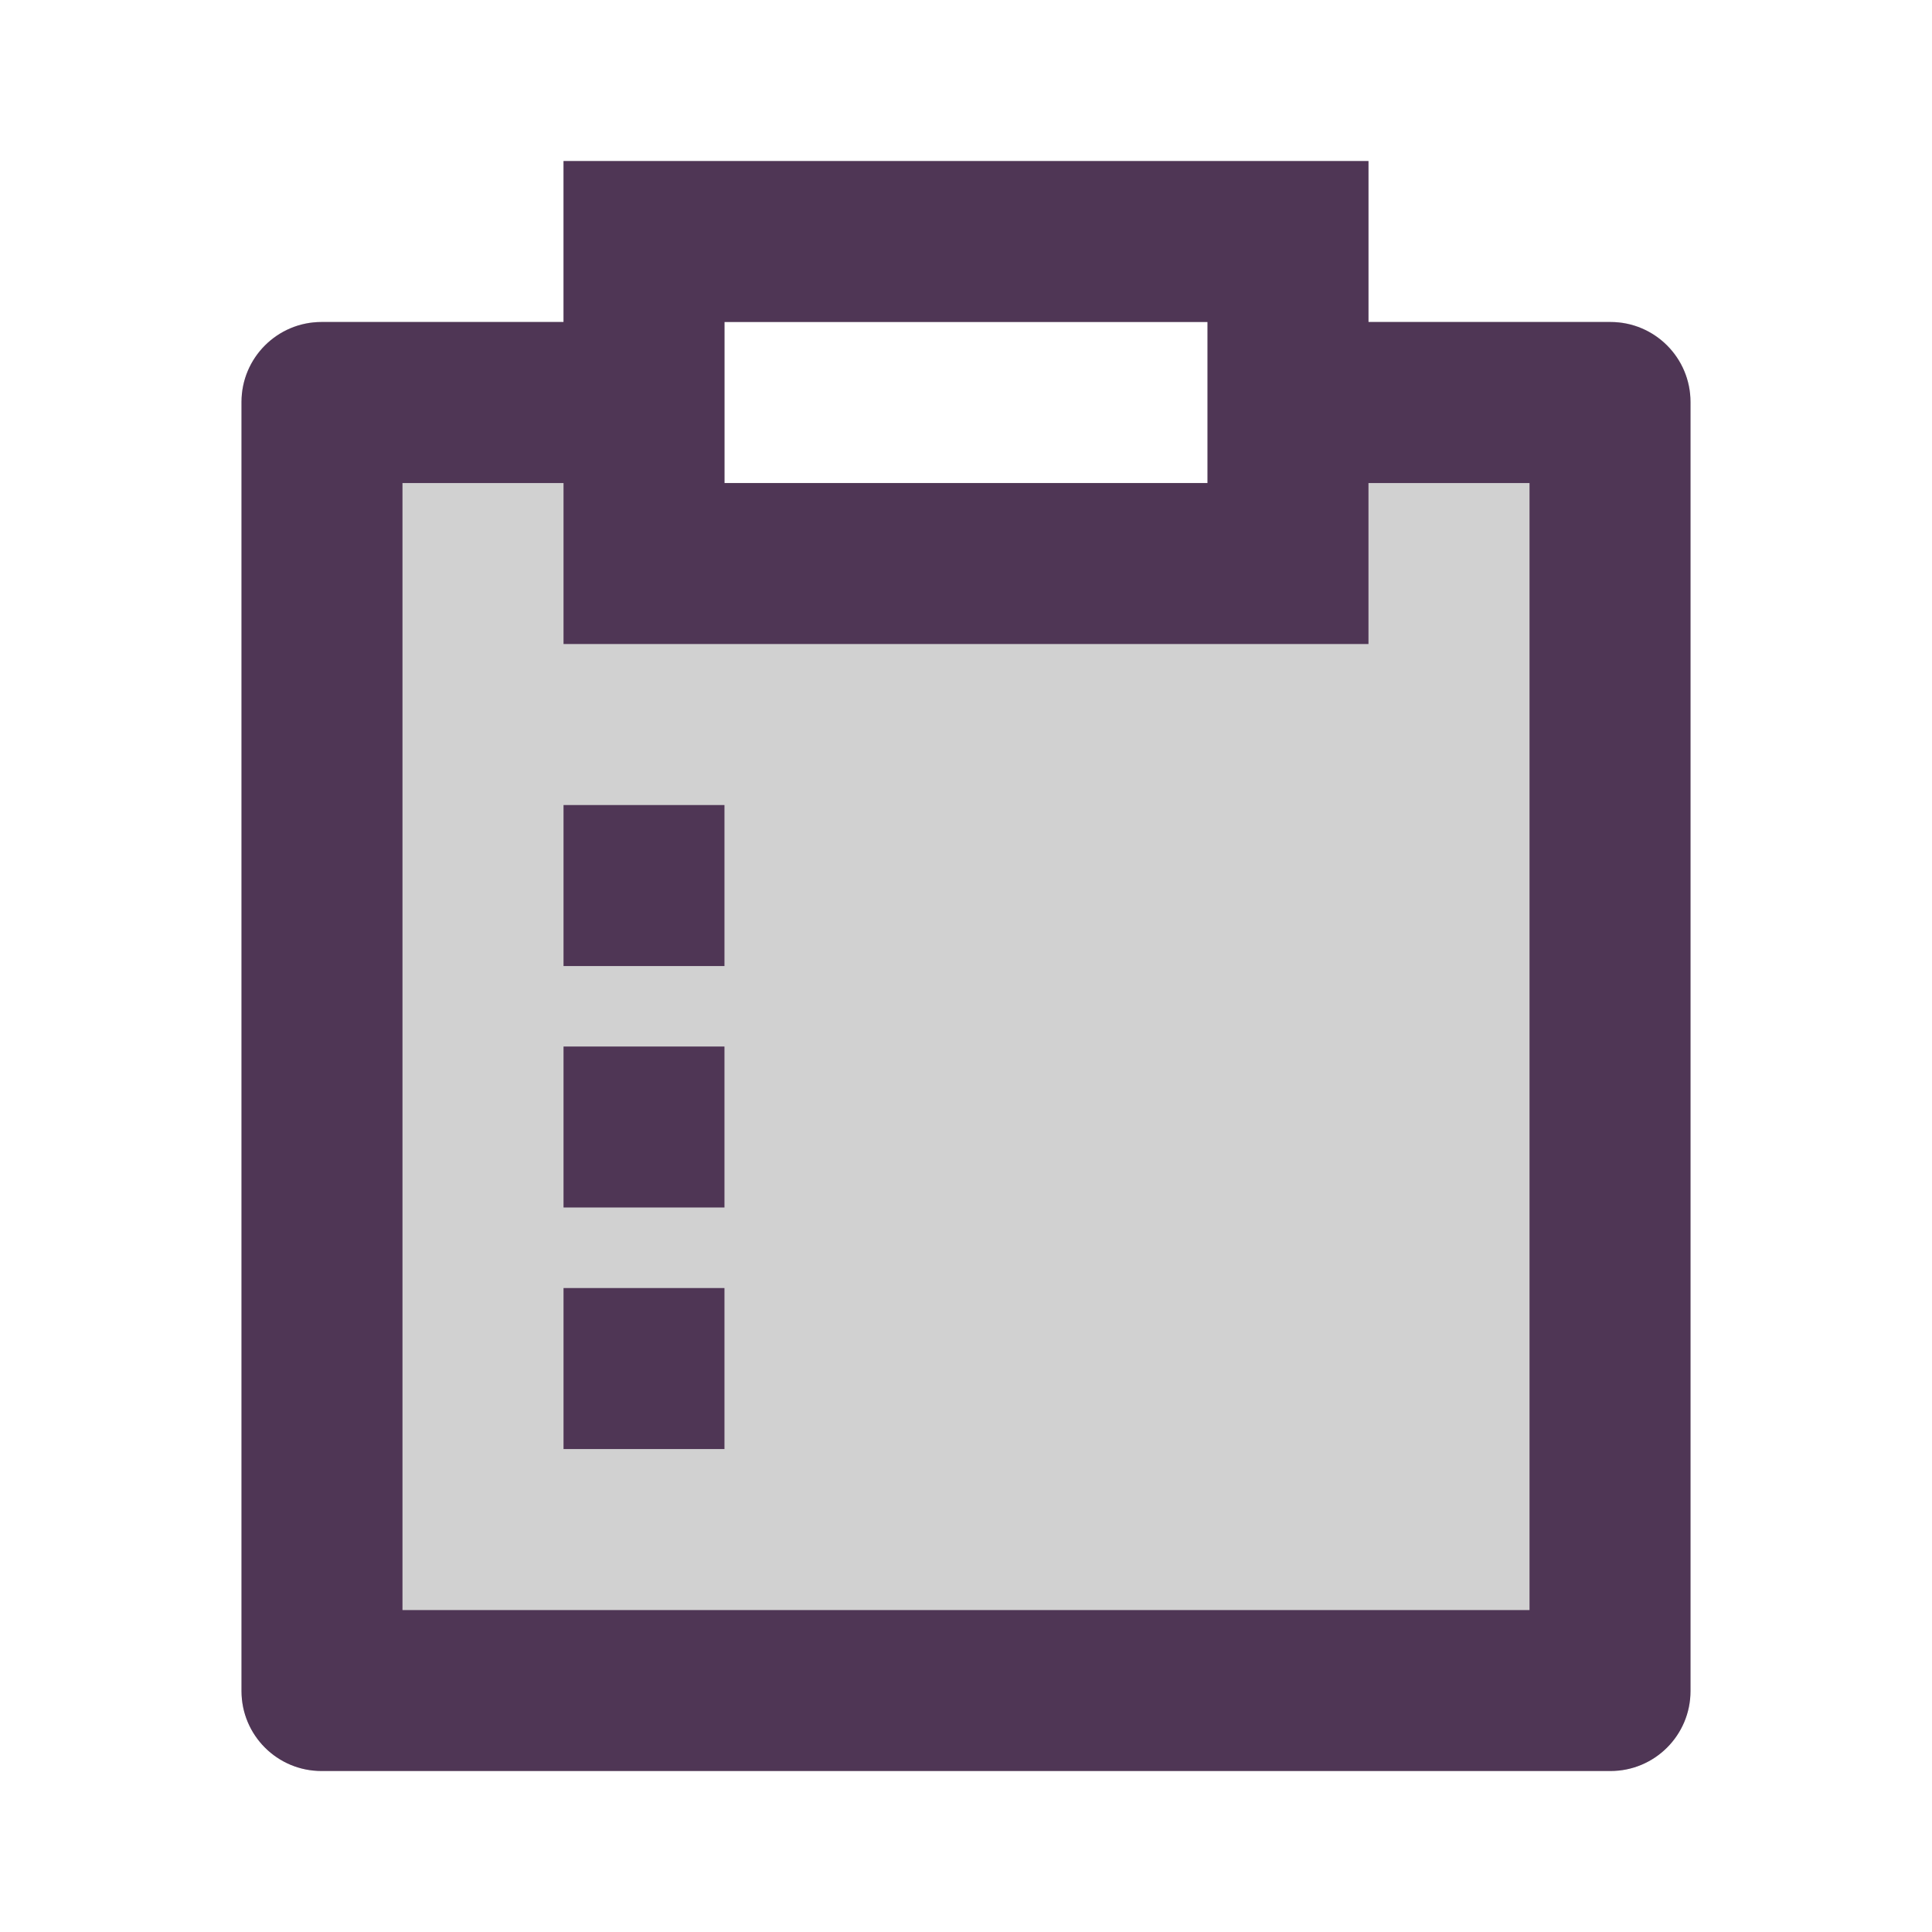
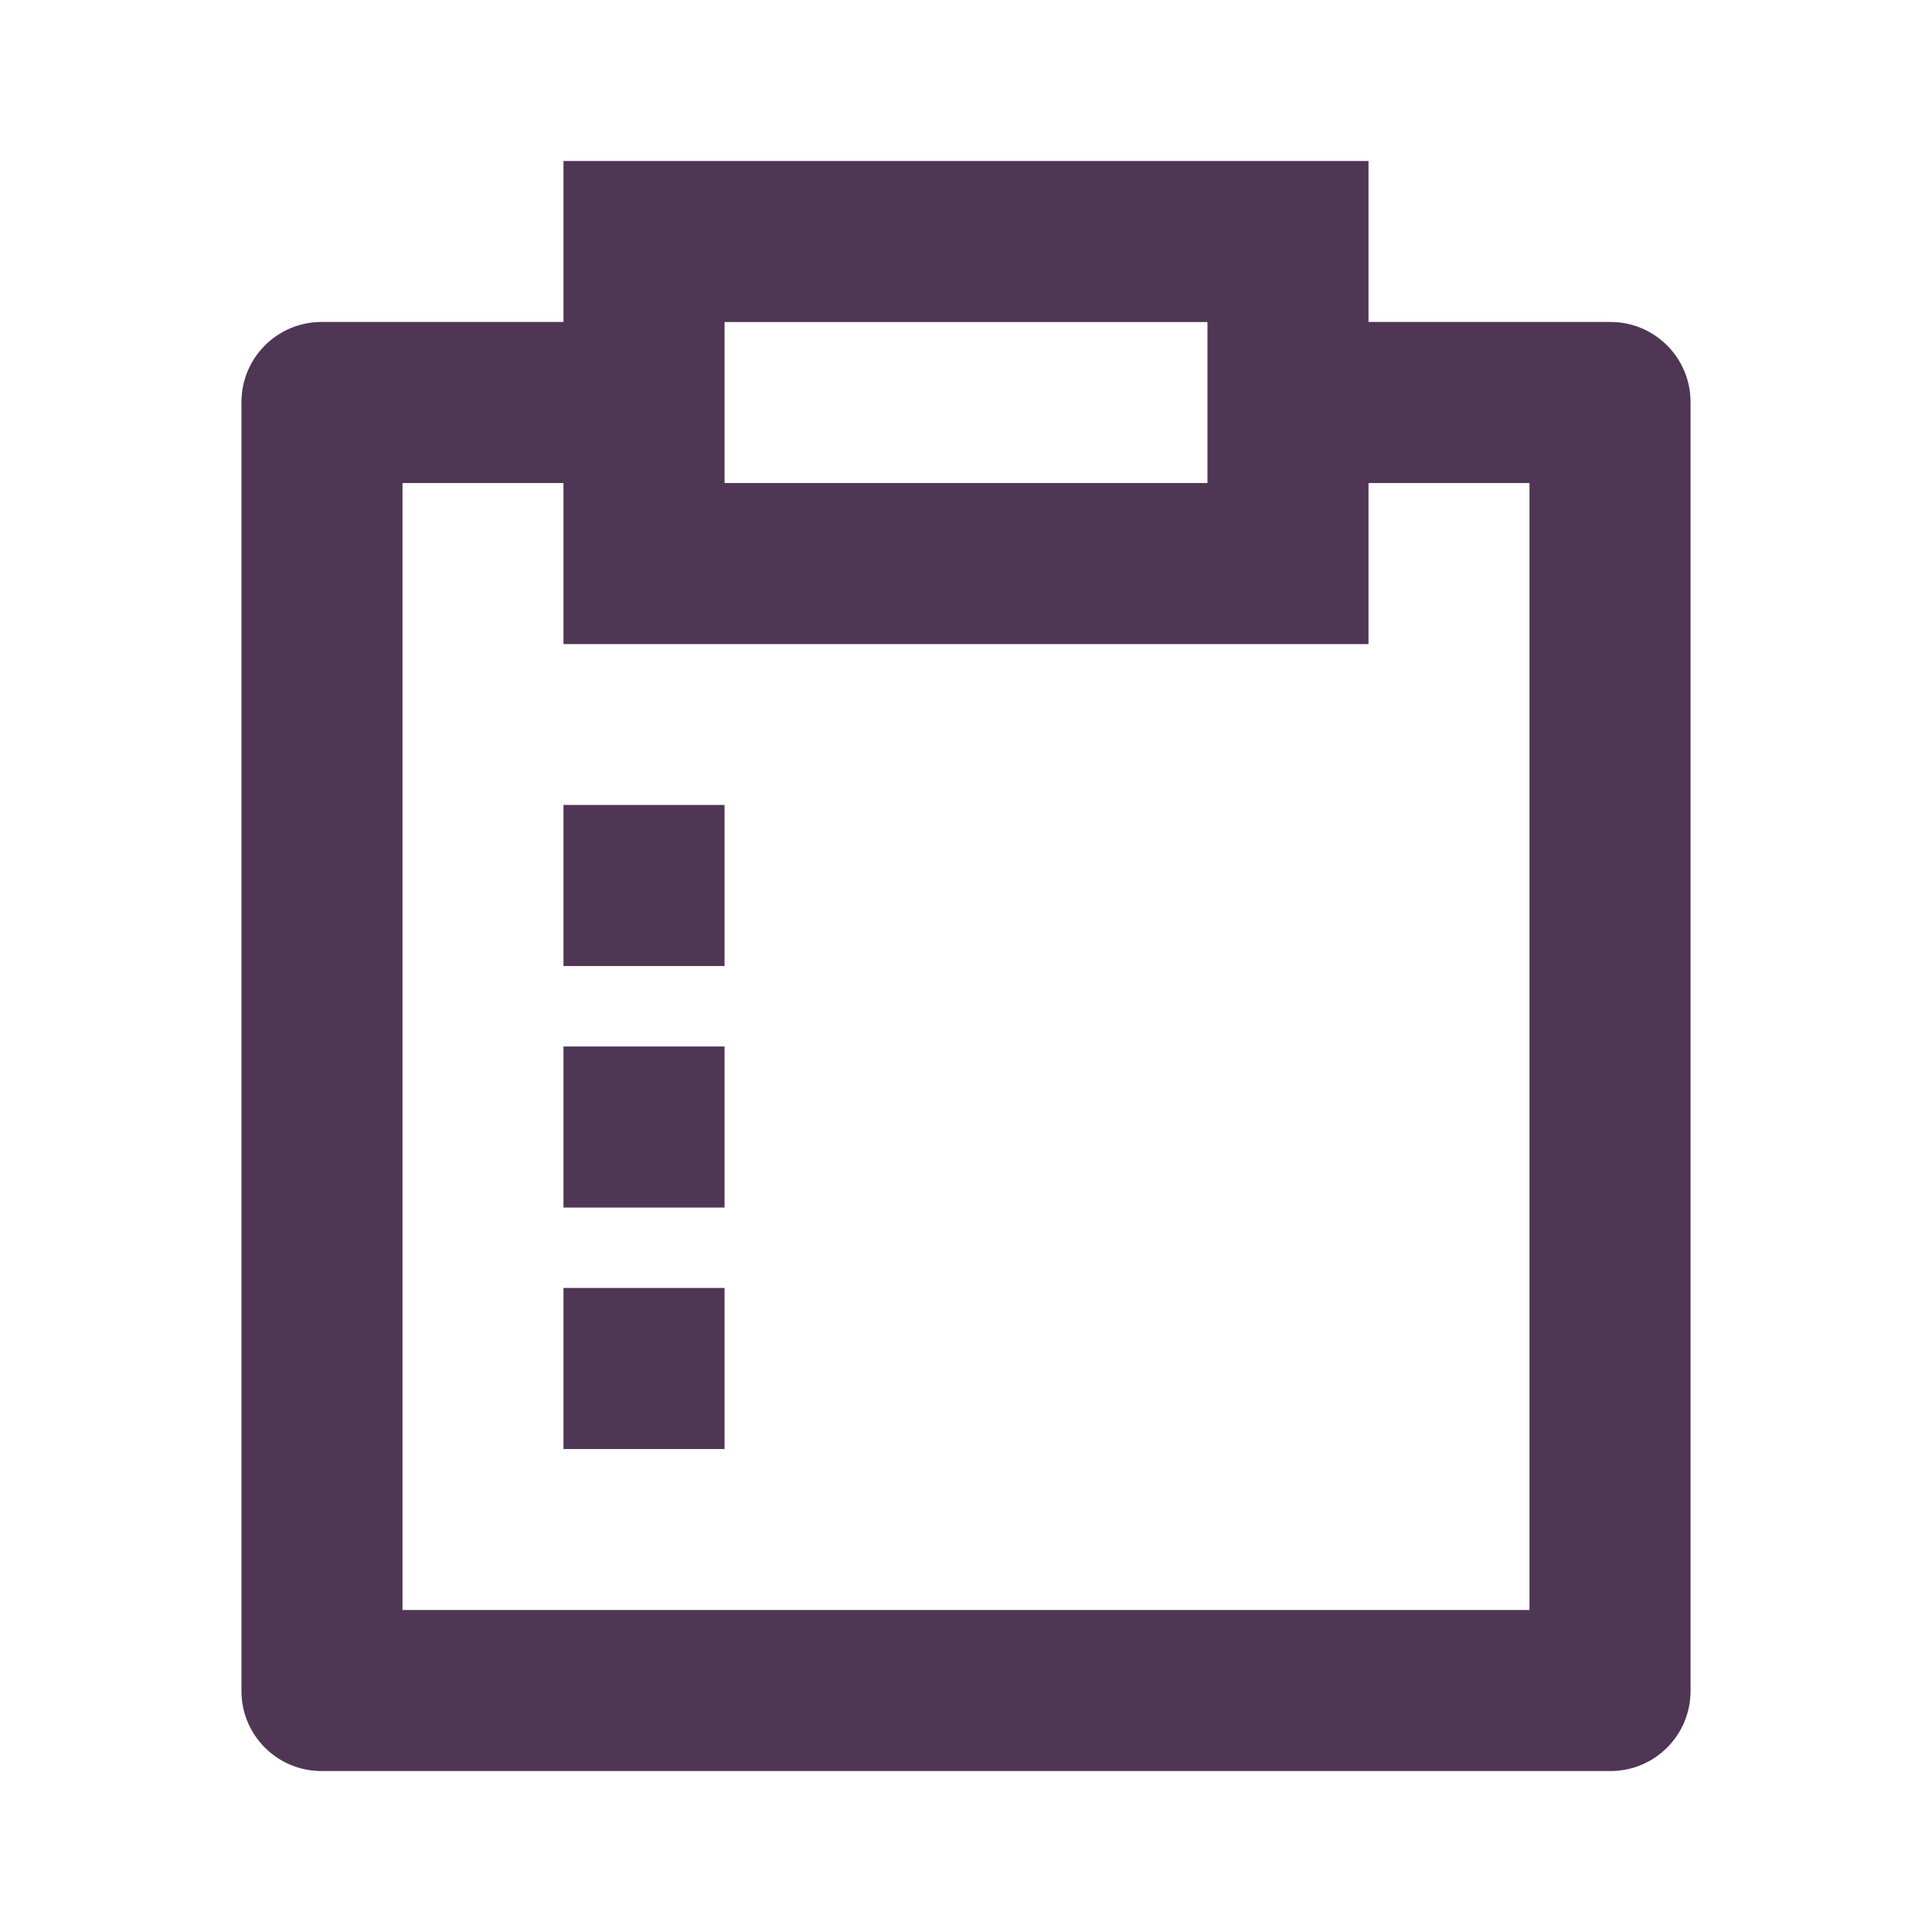
<svg xmlns="http://www.w3.org/2000/svg" width="40" height="40" viewBox="0 0 40 40" fill="none">
  <path d="M28.333 3.332V6.665H33.344C34.259 6.665 35 7.407 35 8.321V35.01C35 35.924 34.258 36.665 33.344 36.665H6.656C5.741 36.665 5 35.924 5 35.01V8.321C5 7.407 5.742 6.665 6.656 6.665H11.667V3.332H28.333ZM11.667 9.999H8.333V33.332H31.667V9.999H28.333V13.332H11.667V9.999ZM15 26.665V29.999H11.667V26.665H15ZM15 21.665V24.999H11.667V21.665H15ZM15 16.665V19.999H11.667V16.665H15ZM25 6.665H15V9.999H25V6.665Z" fill="#D1D1D1" />
-   <path fill-rule="evenodd" clip-rule="evenodd" d="M11.667 9.999H8.333V33.332H31.667V9.999H28.333V13.332H11.667V9.999ZM15 29.999V26.665H11.667V29.999H15ZM15 24.999V21.665H11.667V24.999H15ZM15 19.999V16.665H11.667V19.999H15Z" fill="#D1D1D1" />
  <path d="M28.333 3.334V6.667H33.344C34.259 6.667 35 7.409 35 8.323V35.012C35 35.926 34.258 36.667 33.344 36.667H6.656C5.741 36.667 5 35.926 5 35.012V8.323C5 7.409 5.742 6.667 6.656 6.667H11.667V3.334H28.333ZM11.667 10.001H8.333V33.334H31.667V10.001H28.333V13.334H11.667V10.001ZM15 26.667V30.001H11.667V26.667H15ZM15 21.667V25.001H11.667V21.667H15ZM15 16.667V20.001H11.667V16.667H15ZM25 6.667H15V10.001H25V6.667Z" fill="#4F3655" />
</svg>